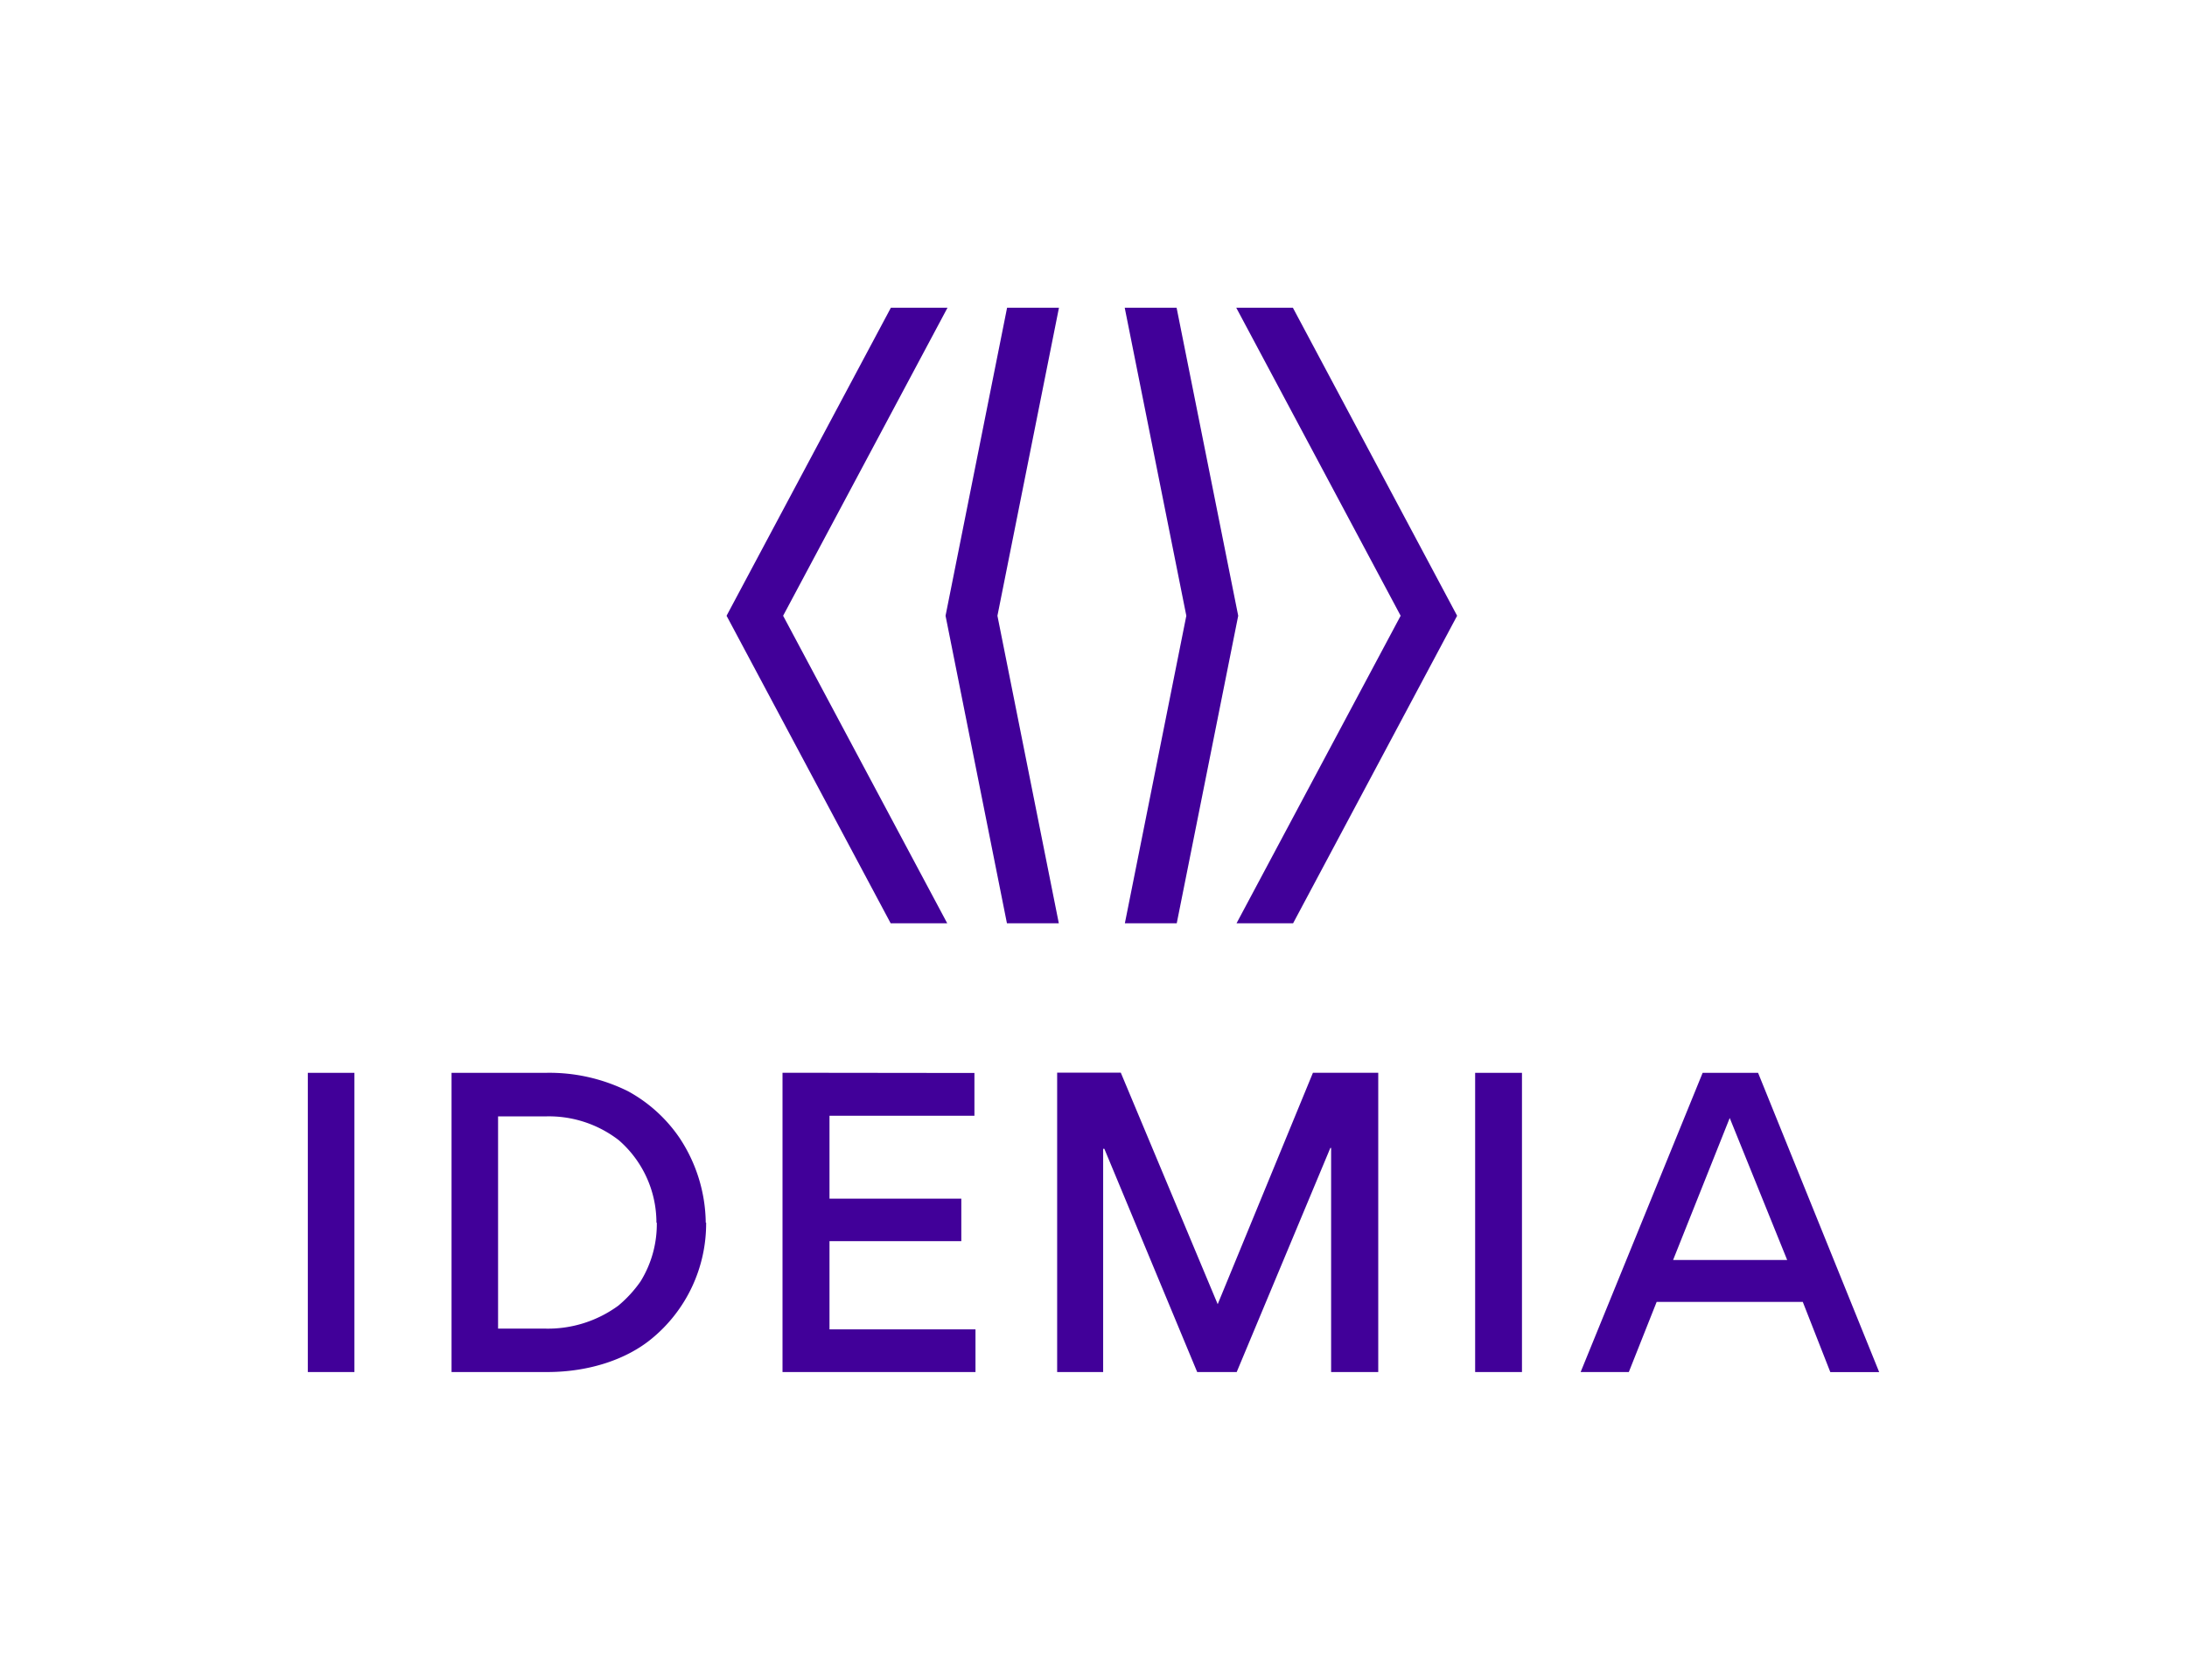
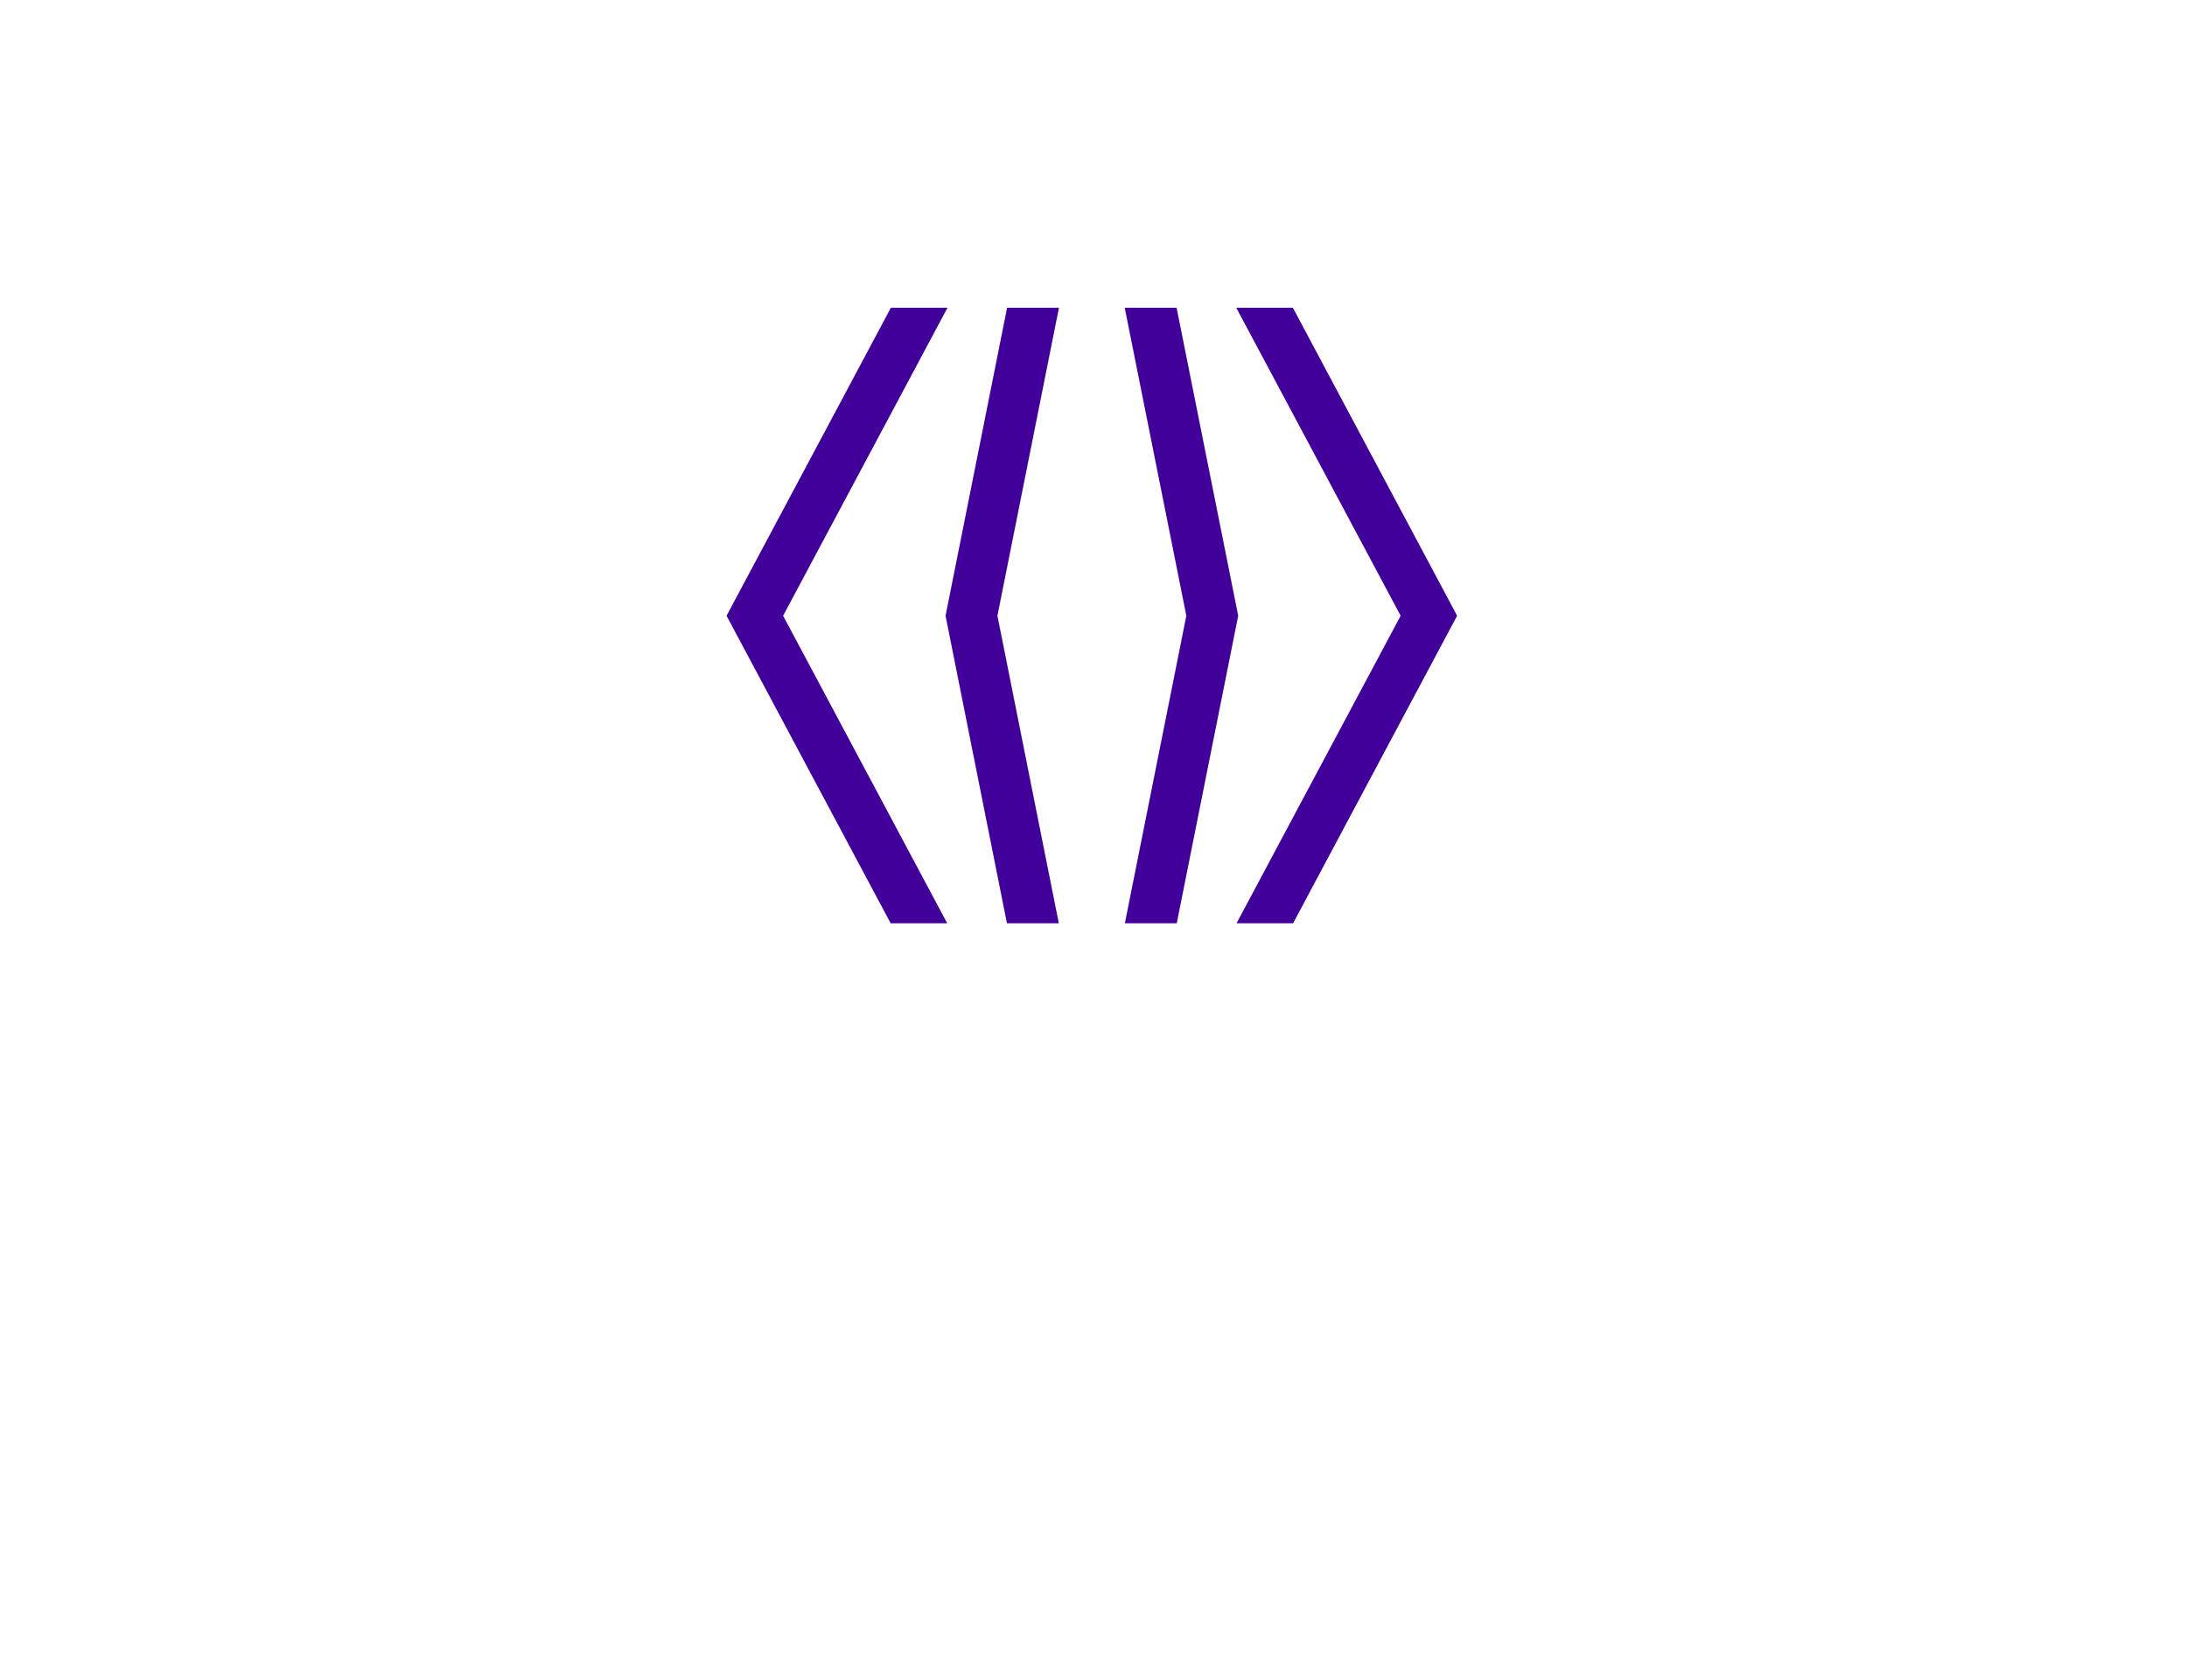
<svg xmlns="http://www.w3.org/2000/svg" id="Calque_1" data-name="Calque 1" viewBox="0 0 290.02 222.83">
  <defs>
    <style>.cls-1{fill:#410099;}</style>
  </defs>
  <title>IDEMIA_Vertical_PMS_VIOLET_C</title>
  <polygon class="cls-1" points="132.27 81.68 140.43 40.82 133.55 40.82 125.39 81.68 133.53 122.47 140.41 122.47 132.27 81.68" />
  <polygon class="cls-1" points="103.85 81.68 125.65 40.82 118.14 40.82 96.35 81.68 118.11 122.47 125.61 122.47 103.85 81.68" />
  <polygon class="cls-1" points="164.2 81.68 156.03 40.82 149.15 40.82 157.32 81.68 149.17 122.47 156.05 122.47 164.2 81.68" />
  <polygon class="cls-1" points="193.23 81.68 171.45 40.82 163.94 40.82 185.74 81.68 163.98 122.47 171.48 122.47 193.23 81.68" />
-   <path class="cls-1" d="M221.87,167.14l7.51-18.84L237,167.14Zm-2.18,5.56h19.38l3.65,9.31h6.48l-16.06-39.7h-7.35L209.61,182H216Zm-17.86-30.39h-6.21V182h6.21ZM182.77,182v-39.7h-8.66L161.48,173h0l-12.85-30.71h-8.44V182h6.1V152.39h.16L158.76,182H164l12.42-29.73h.1V182Zm-79-39.7V182h25.59v-5.66H110V164.64h17.48V159H110V148h19.22v-5.67ZM87.1,162.19A14.44,14.44,0,0,1,84.93,170,16.44,16.44,0,0,1,82,173.19a15.8,15.8,0,0,1-9.75,3.05h-6.2V148.09h6.26a15.14,15.14,0,0,1,9.74,3.15,14.48,14.48,0,0,1,5,10.95m6.54,0a20.75,20.75,0,0,0-3.49-11.27,19.65,19.65,0,0,0-6.8-6.16,23.4,23.4,0,0,0-10.89-2.45H59.88V182H72.57c5.66,0,10.56-1.74,13.77-4.36a19.75,19.75,0,0,0,7.3-15.46M47,142.31H40.82V182H47Z" />
</svg>